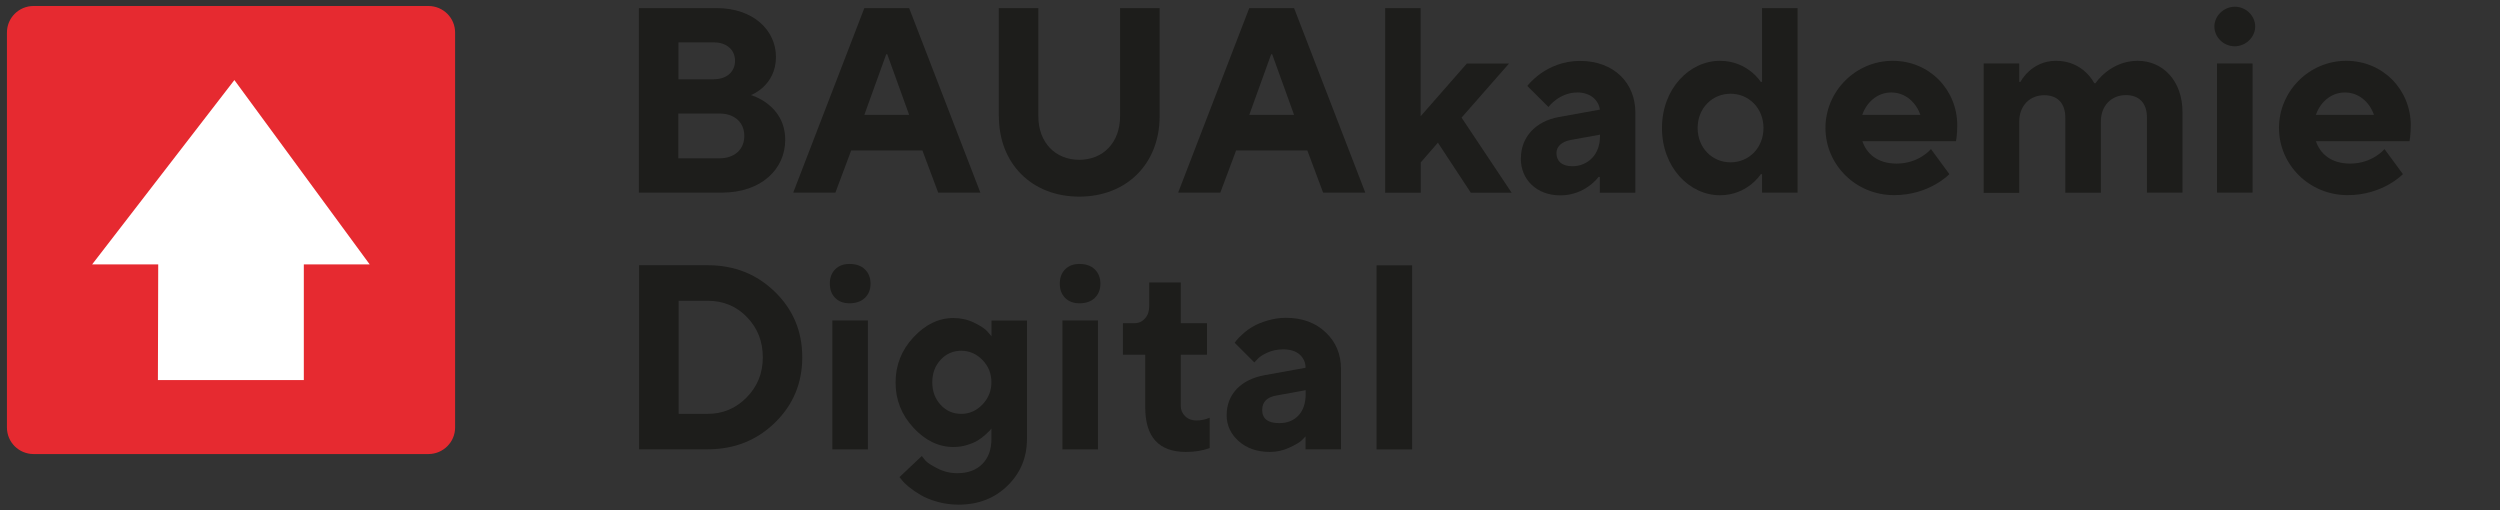
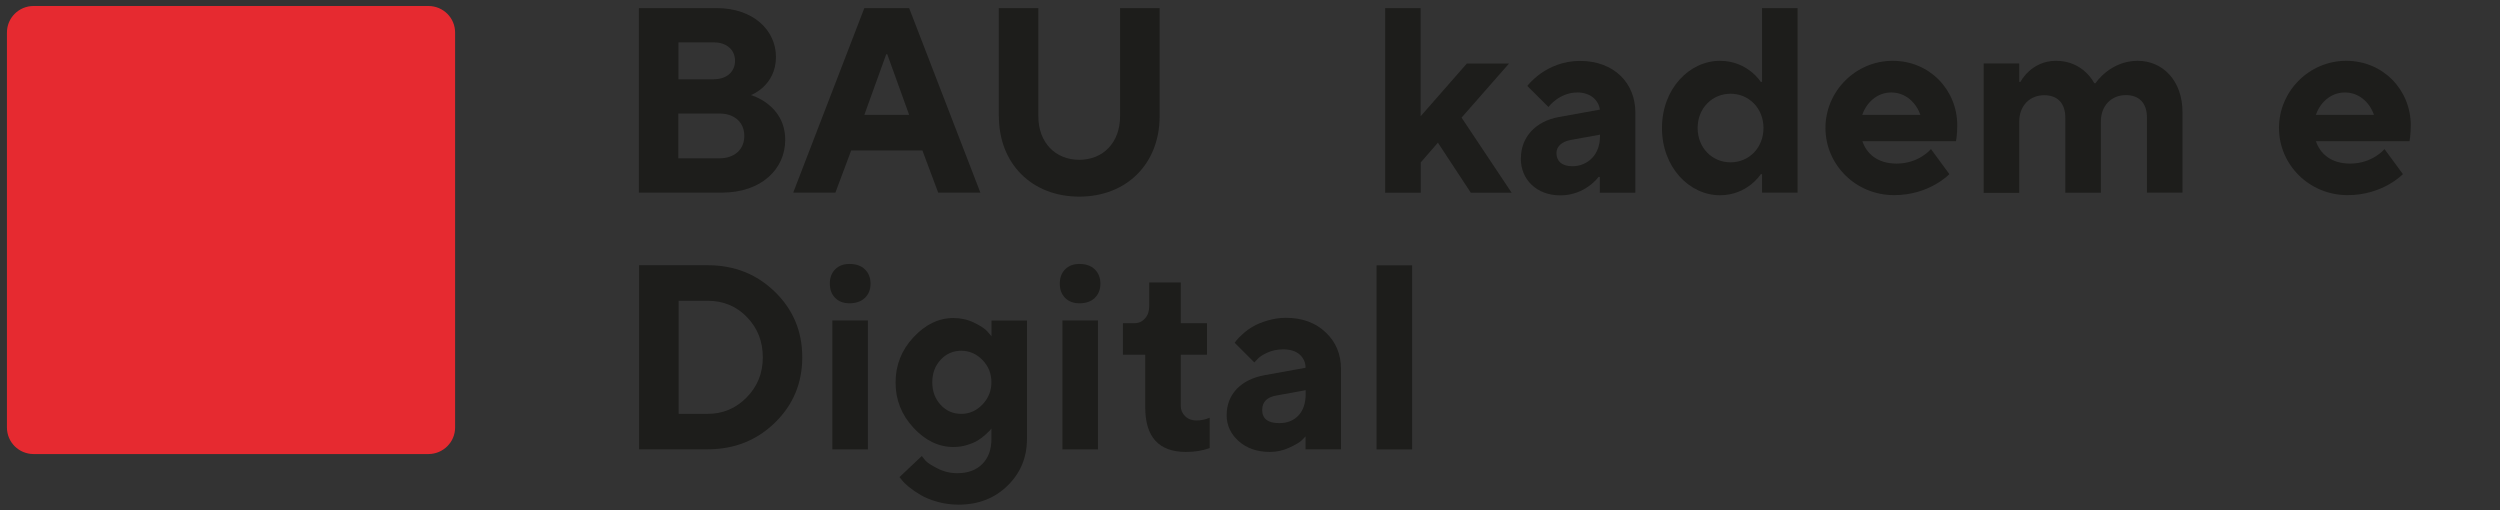
<svg xmlns="http://www.w3.org/2000/svg" viewBox="0 0 237.64 48.52">
  <rect x="0" y="0" width="237.64" height="48.52" fill="#333333" stroke="none" />
  <defs>
    <style>      .cls-1 {        fill: #1d1d1b;      }      .cls-2 {        fill: #fff;      }      .cls-3 {        fill: #e62a30;      }    </style>
  </defs>
  <g>
    <g id="Ebene_1">
      <g>
        <path class="cls-3" d="M3.19.57C1.79.57.66,1.7.66,3.09v37.55c0,1.39,1.13,2.52,2.54,2.52h37.52c1.4,0,2.54-1.13,2.54-2.52V3.09c0-1.39-1.13-2.52-2.54-2.52H3.19Z" />
-         <polygon class="cls-2" points="28.88 36.13 28.88 25.13 35.14 25.13 22.28 7.61 8.76 25.13 15.04 25.13 15.01 36.13 28.88 36.13" />
      </g>
      <g>
        <path class="cls-1" d="M60.73.77h7.39c3.51,0,5.64,2.13,5.64,4.64,0,2.76-2.38,3.63-2.38,3.63,0,0,3.26.88,3.26,4.26,0,2.76-2.26,5.01-6.02,5.01h-7.89V.77ZM67.87,7.53c1.25,0,2-.75,2-1.75s-.75-1.75-2-1.75h-3.38v3.51h3.38ZM68.37,15.05c1.5,0,2.38-.88,2.38-2.13s-.88-2.13-2.38-2.13h-3.89v4.26h3.89Z" />
        <path class="cls-1" d="M82.16.77h4.26l6.77,17.54h-4.01l-1.5-4.01h-6.77l-1.5,4.01h-4.01L82.16.77ZM86.42,10.92l-2.08-5.76h-.1l-2.08,5.76h4.26Z" />
        <path class="cls-1" d="M94.94,11.04V.77h3.76v10.28c0,2.51,1.63,4.14,3.89,4.14s3.88-1.63,3.88-4.14V.77h3.76v10.28c0,4.51-3.13,7.64-7.64,7.64s-7.64-3.13-7.64-7.64Z" />
-         <path class="cls-1" d="M118.75.77h4.26l6.77,17.54h-4.01l-1.5-4.01h-6.77l-1.5,4.01h-4.01L118.75.77ZM123.01,10.92l-2.08-5.76h-.1l-2.08,5.76h4.26Z" />
        <path class="cls-1" d="M131.66.77h3.38v10.28l4.39-5.01h4.01l-4.51,5.14,4.76,7.14h-3.88l-3.13-4.76-1.63,1.88v2.88h-3.38V.77Z" />
        <path class="cls-1" d="M144.57,15.05c0-2,1.38-3.53,3.63-3.93l3.88-.7c-.12-.88-.88-1.63-2.13-1.63-1.75,0-2.76,1.38-2.76,1.38l-2.01-2s1.75-2.38,5.01-2.38,5.26,2.13,5.26,4.89v7.64h-3.38v-1.5h-.12s-1.25,1.75-3.63,1.75c-2.26,0-3.76-1.5-3.76-3.51ZM152.09,13.05v-.25l-2.76.5c-.88.15-1.38.63-1.38,1.25,0,.75.5,1.25,1.5,1.25,1.5,0,2.63-1.13,2.63-2.76Z" />
        <path class="cls-1" d="M157.98,12.17c0-3.76,2.63-6.39,5.51-6.39,2.63,0,3.88,2,3.88,2h.12V.77h3.38v17.54h-3.38v-1.75h-.12s-1.25,2-3.88,2c-2.88,0-5.51-2.63-5.51-6.39ZM167.63,12.17c0-1.88-1.38-3.26-3.13-3.26s-3.13,1.38-3.13,3.26,1.38,3.26,3.13,3.26,3.13-1.38,3.13-3.26Z" />
        <path class="cls-1" d="M173.52,12.17c0-3.51,2.88-6.39,6.39-6.39s6.14,2.76,6.14,6.14c0,.88-.12,1.5-.12,1.5h-8.9c.38,1.13,1.38,2.13,3.26,2.13,2.13,0,3.26-1.38,3.26-1.38l1.75,2.38s-1.88,2-5.26,2c-3.63,0-6.52-2.88-6.52-6.39ZM182.54,10.92c-.38-1.13-1.38-2.13-2.76-2.13s-2.38,1-2.76,2.13h5.51Z" />
        <path class="cls-1" d="M188.56,6.03h3.38v1.75h.12s1-2,3.38-2c2.63,0,3.63,2.13,3.63,2.13h.12s1.38-2.13,4.01-2.13c2.38,0,4.26,1.88,4.26,4.89v7.64h-3.38v-7.14c0-1.38-.75-2.13-2-2.13-1.38,0-2.38,1-2.38,2.51v6.77h-3.38v-7.14c0-1.38-.75-2.13-2-2.13-1.38,0-2.38,1-2.38,2.51v6.77h-3.38V6.03Z" />
-         <path class="cls-1" d="M210.49,2.52c0-1,.88-1.88,1.95-1.88s1.93.88,1.93,1.88-.88,1.88-1.95,1.88-1.93-.88-1.93-1.88ZM210.74,6.03h3.38v12.28h-3.38V6.03Z" />
        <path class="cls-1" d="M216.63,12.17c0-3.51,2.88-6.39,6.39-6.39s6.14,2.76,6.14,6.14c0,.88-.12,1.5-.12,1.5h-8.9c.38,1.13,1.38,2.13,3.26,2.13,2.13,0,3.26-1.38,3.26-1.38l1.75,2.38s-1.88,2-5.26,2c-3.63,0-6.52-2.88-6.52-6.39ZM225.66,10.92c-.38-1.13-1.38-2.13-2.76-2.13s-2.38,1-2.76,2.13h5.51Z" />
      </g>
      <g>
        <path class="cls-1" d="M67.26,25.21c2.55,0,4.68.85,6.41,2.54,1.73,1.69,2.59,3.76,2.59,6.21s-.86,4.52-2.59,6.21c-1.73,1.69-3.86,2.54-6.41,2.54h-6.51v-17.5h6.51ZM64.51,28.59v10.75h2.75c1.45,0,2.69-.52,3.71-1.56,1.03-1.04,1.54-2.31,1.54-3.82s-.5-2.77-1.5-3.81c-1-1.04-2.25-1.56-3.75-1.56h-2.75Z" />
        <path class="cls-1" d="M82.21,28.32c-.36.34-.85.51-1.46.51-.57,0-1.02-.17-1.36-.51s-.51-.79-.51-1.36.17-1.02.51-1.36.79-.51,1.36-.51c.62,0,1.11.17,1.46.51s.54.79.54,1.36-.18,1.02-.54,1.36ZM82.5,42.72h-3.38v-12.26h3.38v12.26Z" />
        <path class="cls-1" d="M94.25,40.72s-.08.11-.15.19c-.07.08-.22.21-.44.42-.22.2-.46.38-.72.54-.26.16-.59.3-1.01.43s-.85.19-1.3.19c-1.4,0-2.67-.61-3.8-1.83-1.13-1.22-1.7-2.65-1.7-4.3s.57-3.09,1.7-4.3c1.14-1.22,2.4-1.83,3.8-1.83.7,0,1.36.15,1.96.44.61.29,1.04.58,1.28.85l.38.45v-1.5h3.37v11.25c0,1.77-.62,3.25-1.85,4.45-1.23,1.2-2.78,1.8-4.65,1.8-.7,0-1.37-.09-2.01-.27-.64-.18-1.18-.4-1.6-.65-.42-.25-.79-.5-1.11-.76-.32-.26-.54-.48-.67-.66l-.23-.28,2.12-2c.08.11.21.26.37.45.17.19.54.43,1.13.73.59.3,1.21.45,1.88.45,1,0,1.79-.29,2.37-.87s.87-1.37.87-2.37v-1ZM89.42,38.49c.53.57,1.18.85,1.95.85s1.44-.29,2.01-.88c.57-.59.86-1.3.86-2.13s-.29-1.54-.86-2.12c-.57-.58-1.25-.87-2.01-.87s-1.42.28-1.95.85c-.53.57-.8,1.28-.8,2.15s.27,1.58.8,2.15Z" />
        <path class="cls-1" d="M104.07,28.32c-.36.34-.85.51-1.46.51-.57,0-1.02-.17-1.36-.51s-.51-.79-.51-1.36.17-1.02.51-1.36.79-.51,1.35-.51c.62,0,1.11.17,1.46.51s.54.79.54,1.36-.18,1.02-.54,1.36ZM104.37,42.72h-3.38v-12.26h3.38v12.26Z" />
        <path class="cls-1" d="M109.24,26.85h3v3.87h2.49v3h-2.49v4.87c0,.38.14.71.42.98.28.27.64.4,1.07.4.22,0,.43-.02.64-.07.21-.04.36-.09.47-.14l.15-.05v2.88c-.67.25-1.42.37-2.26.37-2.58,0-3.87-1.42-3.87-4.25v-4.99h-2.12v-3h1.12c.38,0,.71-.15.98-.45.27-.3.4-.69.4-1.17v-2.25Z" />
        <path class="cls-1" d="M124.11,41.47c-.1.11-.23.25-.41.42s-.56.39-1.14.66-1.2.41-1.83.41c-1.22,0-2.21-.34-2.98-1.02-.76-.68-1.15-1.5-1.15-2.47s.32-1.83.96-2.5c.64-.67,1.53-1.1,2.66-1.31l3.88-.7c0-.51-.19-.93-.56-1.26-.37-.33-.9-.49-1.56-.49-.55,0-1.06.1-1.51.31-.46.21-.78.42-.96.64l-.28.29-1.87-1.87c.05-.06.12-.15.2-.26.08-.11.28-.3.57-.57s.62-.51.97-.71c.35-.21.81-.4,1.38-.57.57-.17,1.15-.26,1.75-.26,1.55,0,2.81.46,3.78,1.38.98.92,1.46,2.09,1.46,3.49v7.63h-3.37v-1.25ZM123.43,39.49c.45-.48.68-1.16.68-2.02v-.38l-2.75.5c-.92.15-1.38.61-1.38,1.38,0,.83.54,1.25,1.62,1.25.77,0,1.37-.24,1.83-.73Z" />
        <path class="cls-1" d="M134.23,42.72h-3.38v-17.5h3.38v17.5Z" />
      </g>
    </g>
  </g>
</svg>